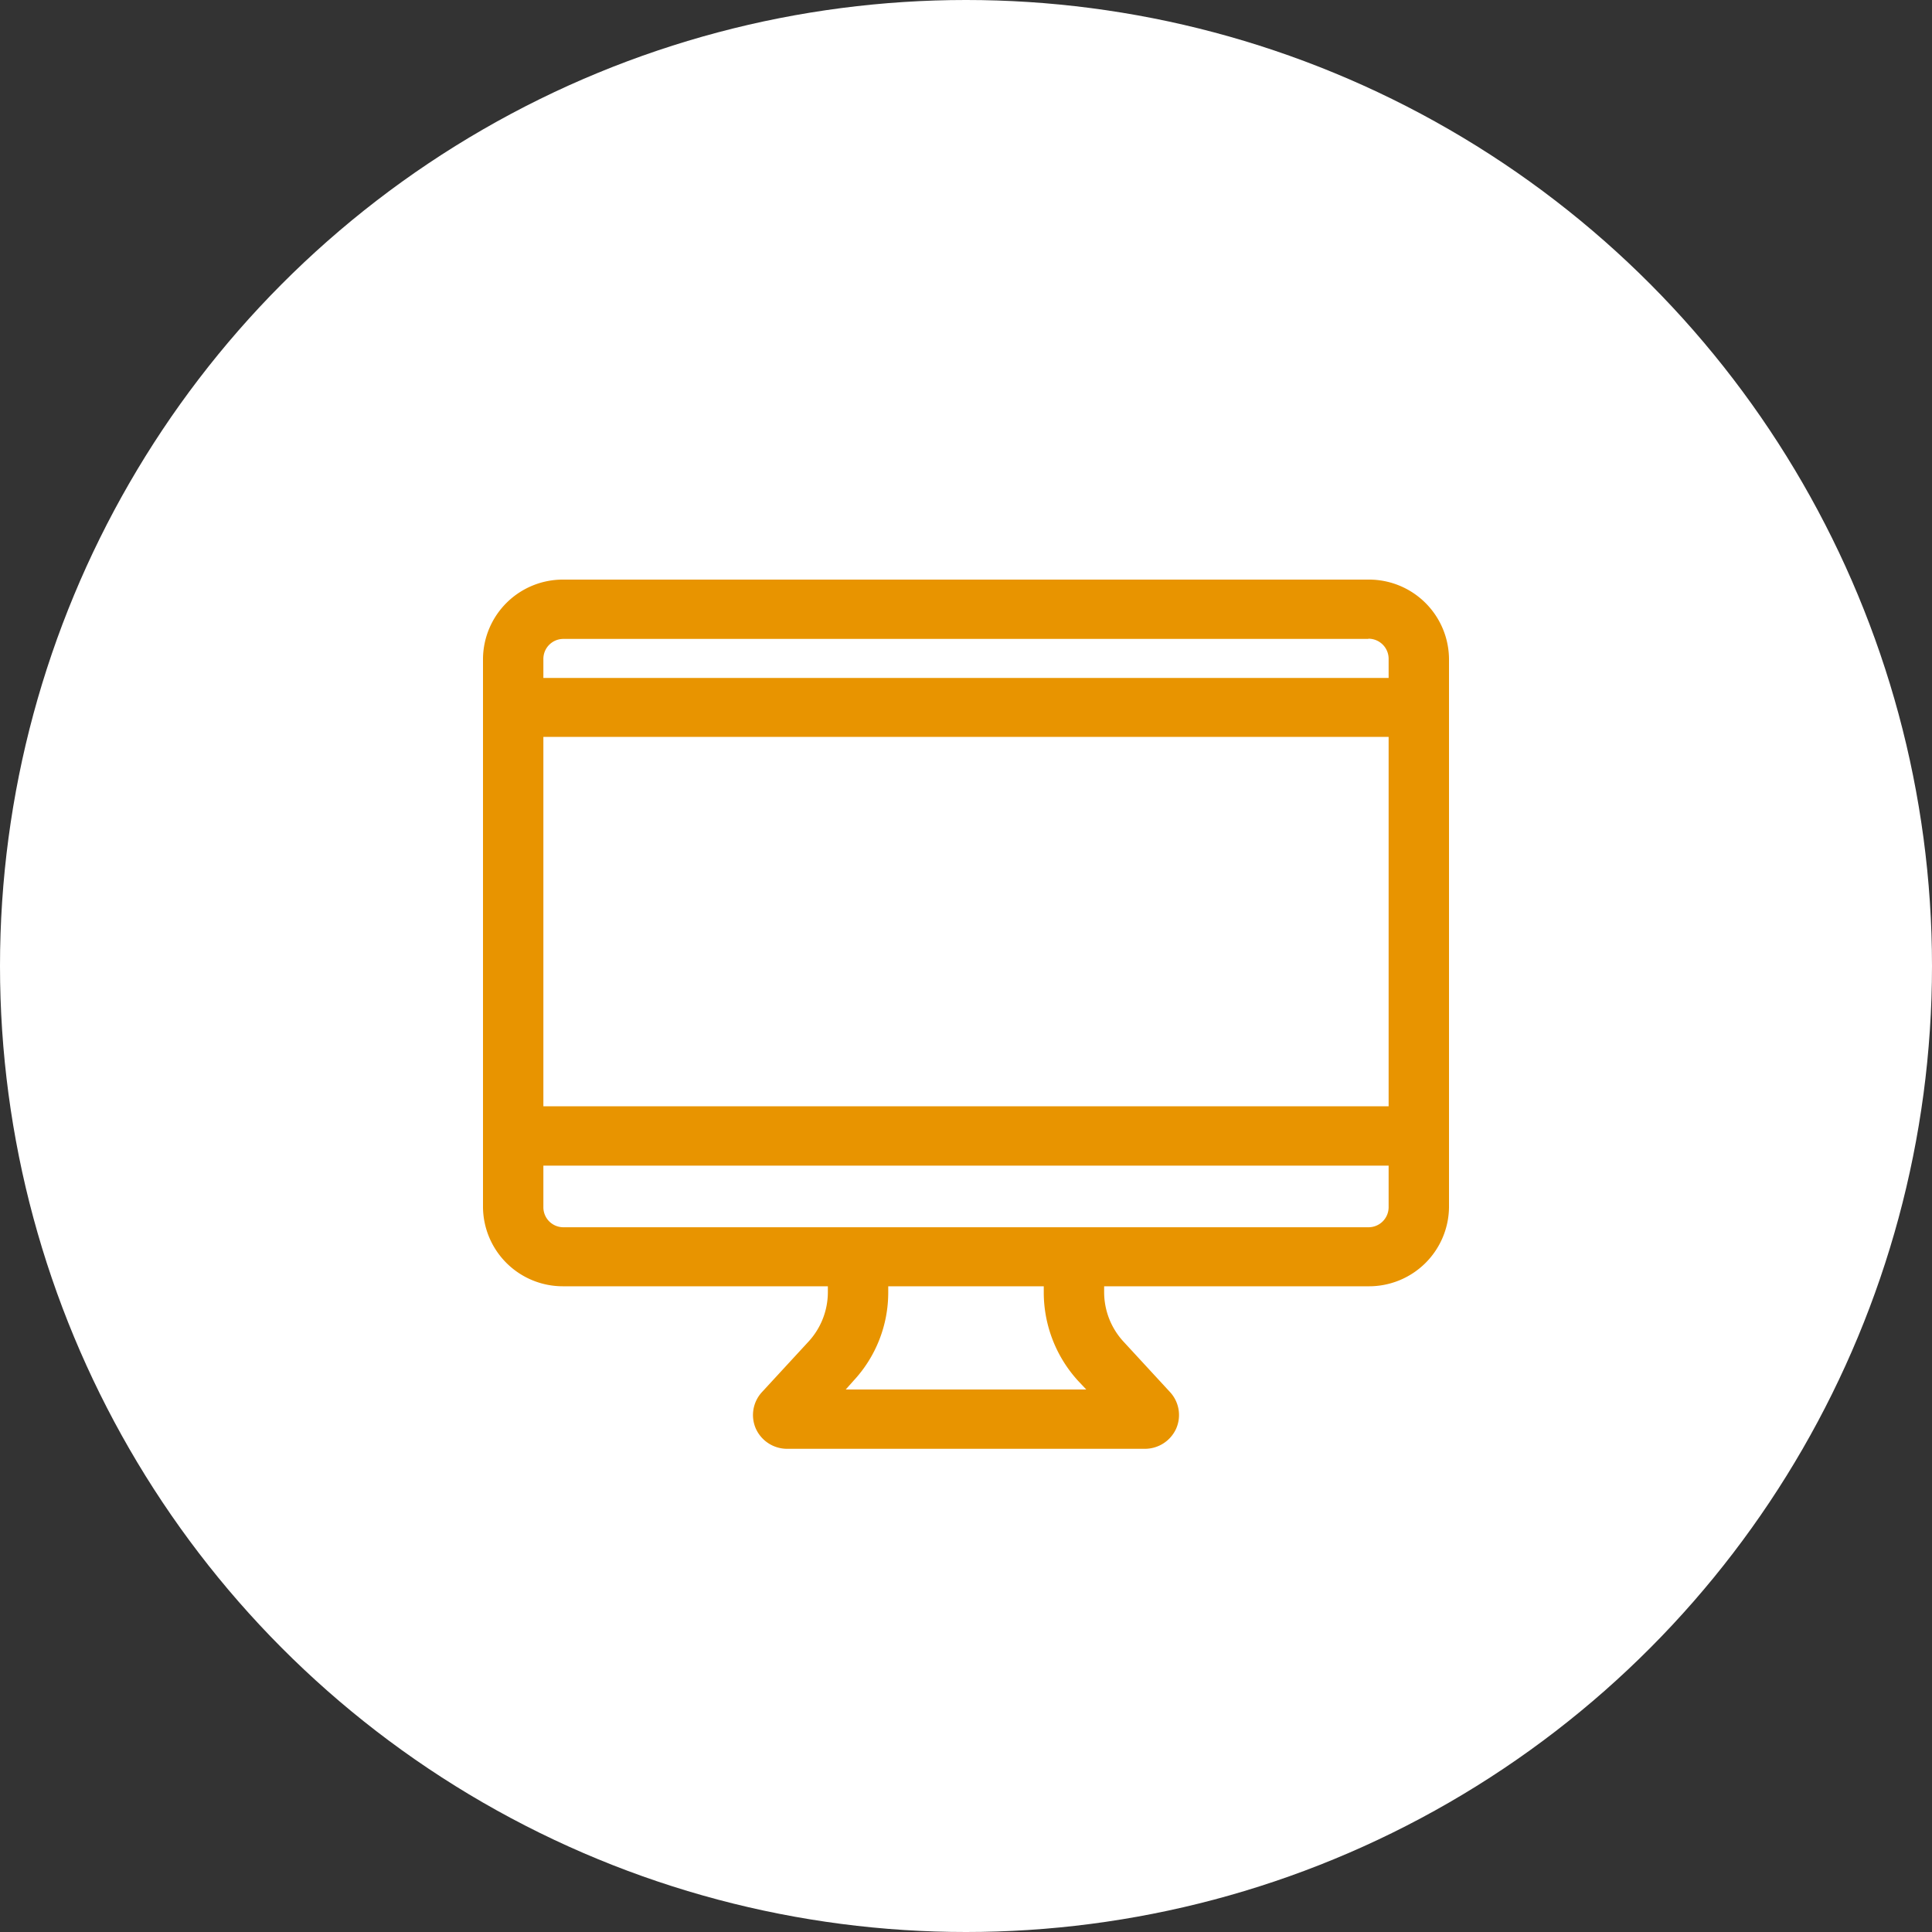
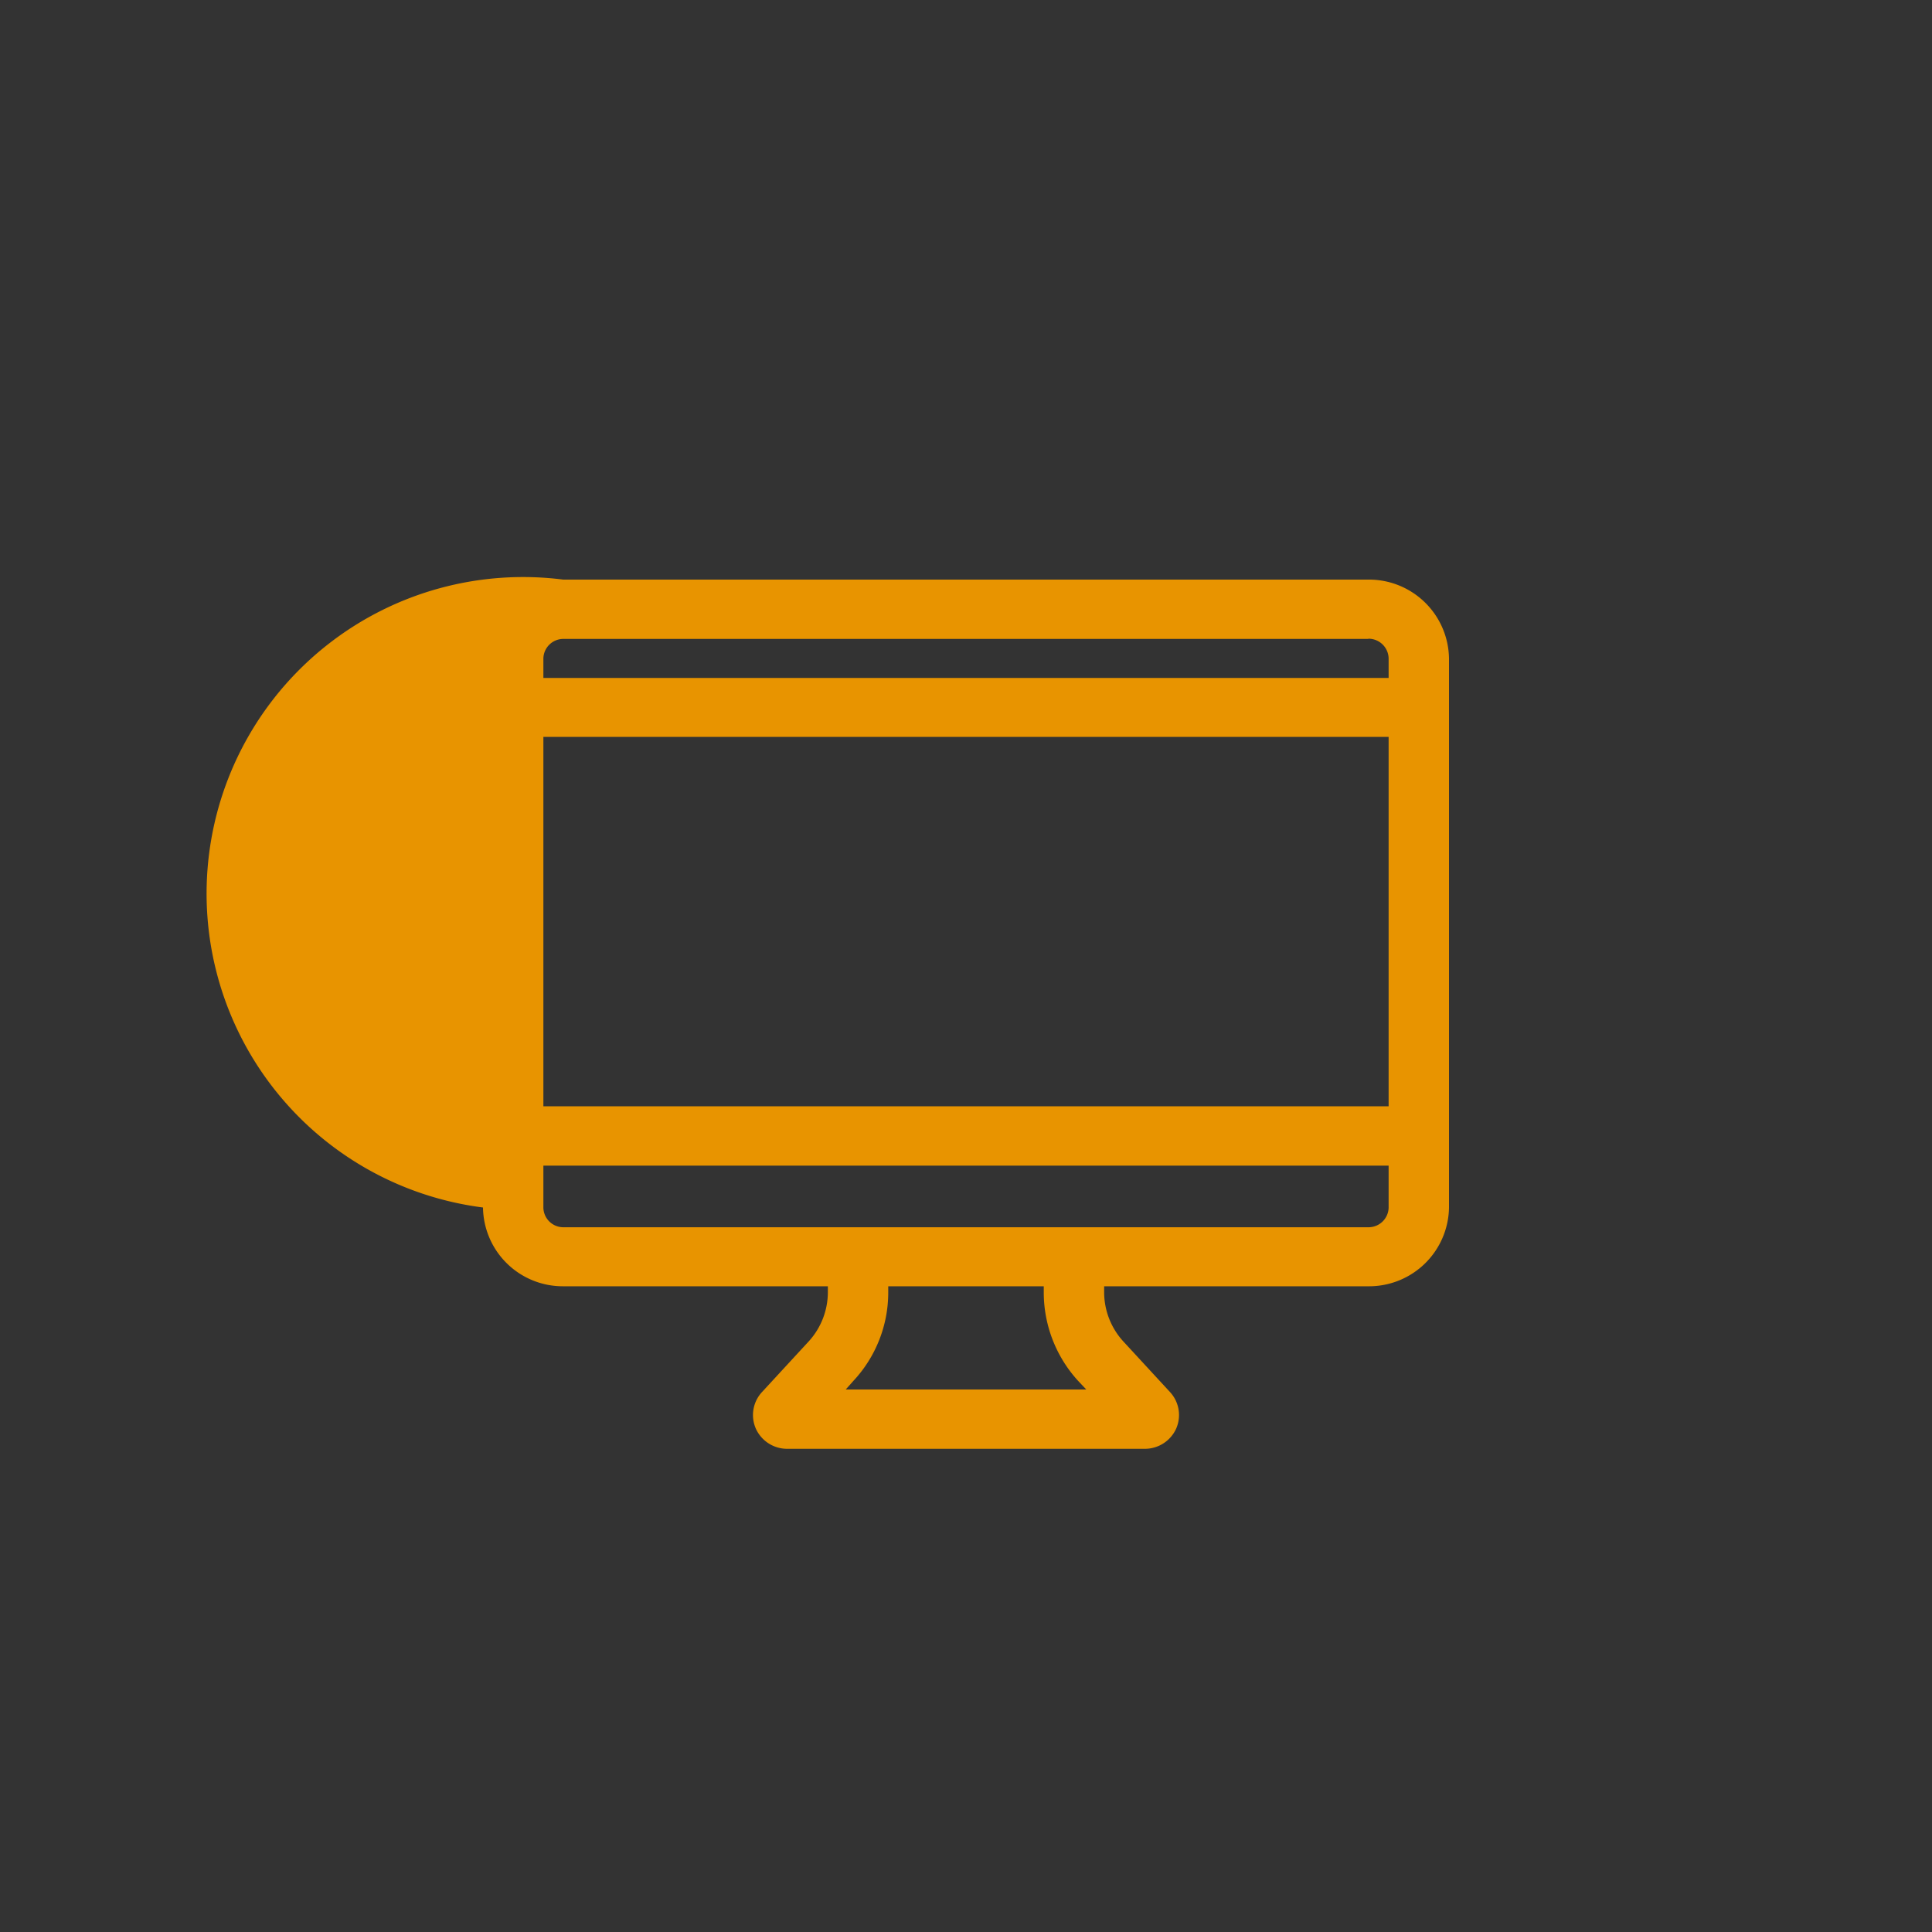
<svg xmlns="http://www.w3.org/2000/svg" id="icn_web01.svg" width="80" height="80" viewBox="0 0 40 40">
  <rect x="0" y="0" width="40" height="40" fill="#333333" stroke="none" />
  <defs>
    <style>
      .cls-1 {
        fill: #fff;
      }

      .cls-2 {
        fill: #e89400;
        fill-rule: evenodd;
      }
    </style>
  </defs>
-   <circle id="楕円形" class="cls-1" cx="20" cy="20" r="20" />
-   <path id="icn" class="cls-2" d="M1478.33,46.631h-5.47v0.122a1.513,1.513,0,0,0,.39,1.012l0.98,1.063a0.7,0.7,0,0,1,.12.753,0.711,0.711,0,0,1-.65.415h-7.4a0.711,0.711,0,0,1-.65-0.415,0.7,0.7,0,0,1,.12-0.753l0.98-1.063a1.513,1.513,0,0,0,.39-1.012V46.631h-5.48A1.653,1.653,0,0,1,1460,45V33.632A1.654,1.654,0,0,1,1461.66,32h16.67a1.657,1.657,0,0,1,1.67,1.636V45A1.655,1.655,0,0,1,1478.33,46.631Zm-5.84,2.137-0.17-.18a2.717,2.717,0,0,1-.71-1.835V46.631h-3.22v0.122a2.679,2.679,0,0,1-.72,1.835l-0.16.18h4.98ZM1461.25,45a0.414,0.414,0,0,0,.41.409h16.67a0.416,0.416,0,0,0,.42-0.409V44.133h-17.5V45Zm17.5-2.09V35.256h-17.5v7.649h17.5Zm-0.42-9.682h-16.67a0.414,0.414,0,0,0-.41.408v0.4h17.5v-0.4A0.416,0.416,0,0,0,1478.33,33.224Z" transform="translate(-1450 -20)" />
+   <path id="icn" class="cls-2" d="M1478.33,46.631h-5.47v0.122a1.513,1.513,0,0,0,.39,1.012l0.98,1.063a0.7,0.7,0,0,1,.12.753,0.711,0.711,0,0,1-.65.415h-7.4a0.711,0.711,0,0,1-.65-0.415,0.7,0.7,0,0,1,.12-0.753l0.98-1.063a1.513,1.513,0,0,0,.39-1.012V46.631h-5.48A1.653,1.653,0,0,1,1460,45A1.654,1.654,0,0,1,1461.66,32h16.67a1.657,1.657,0,0,1,1.67,1.636V45A1.655,1.655,0,0,1,1478.33,46.631Zm-5.84,2.137-0.17-.18a2.717,2.717,0,0,1-.71-1.835V46.631h-3.22v0.122a2.679,2.679,0,0,1-.72,1.835l-0.16.18h4.98ZM1461.25,45a0.414,0.414,0,0,0,.41.409h16.67a0.416,0.416,0,0,0,.42-0.409V44.133h-17.5V45Zm17.5-2.09V35.256h-17.5v7.649h17.5Zm-0.42-9.682h-16.67a0.414,0.414,0,0,0-.41.408v0.4h17.5v-0.4A0.416,0.416,0,0,0,1478.33,33.224Z" transform="translate(-1450 -20)" />
</svg>